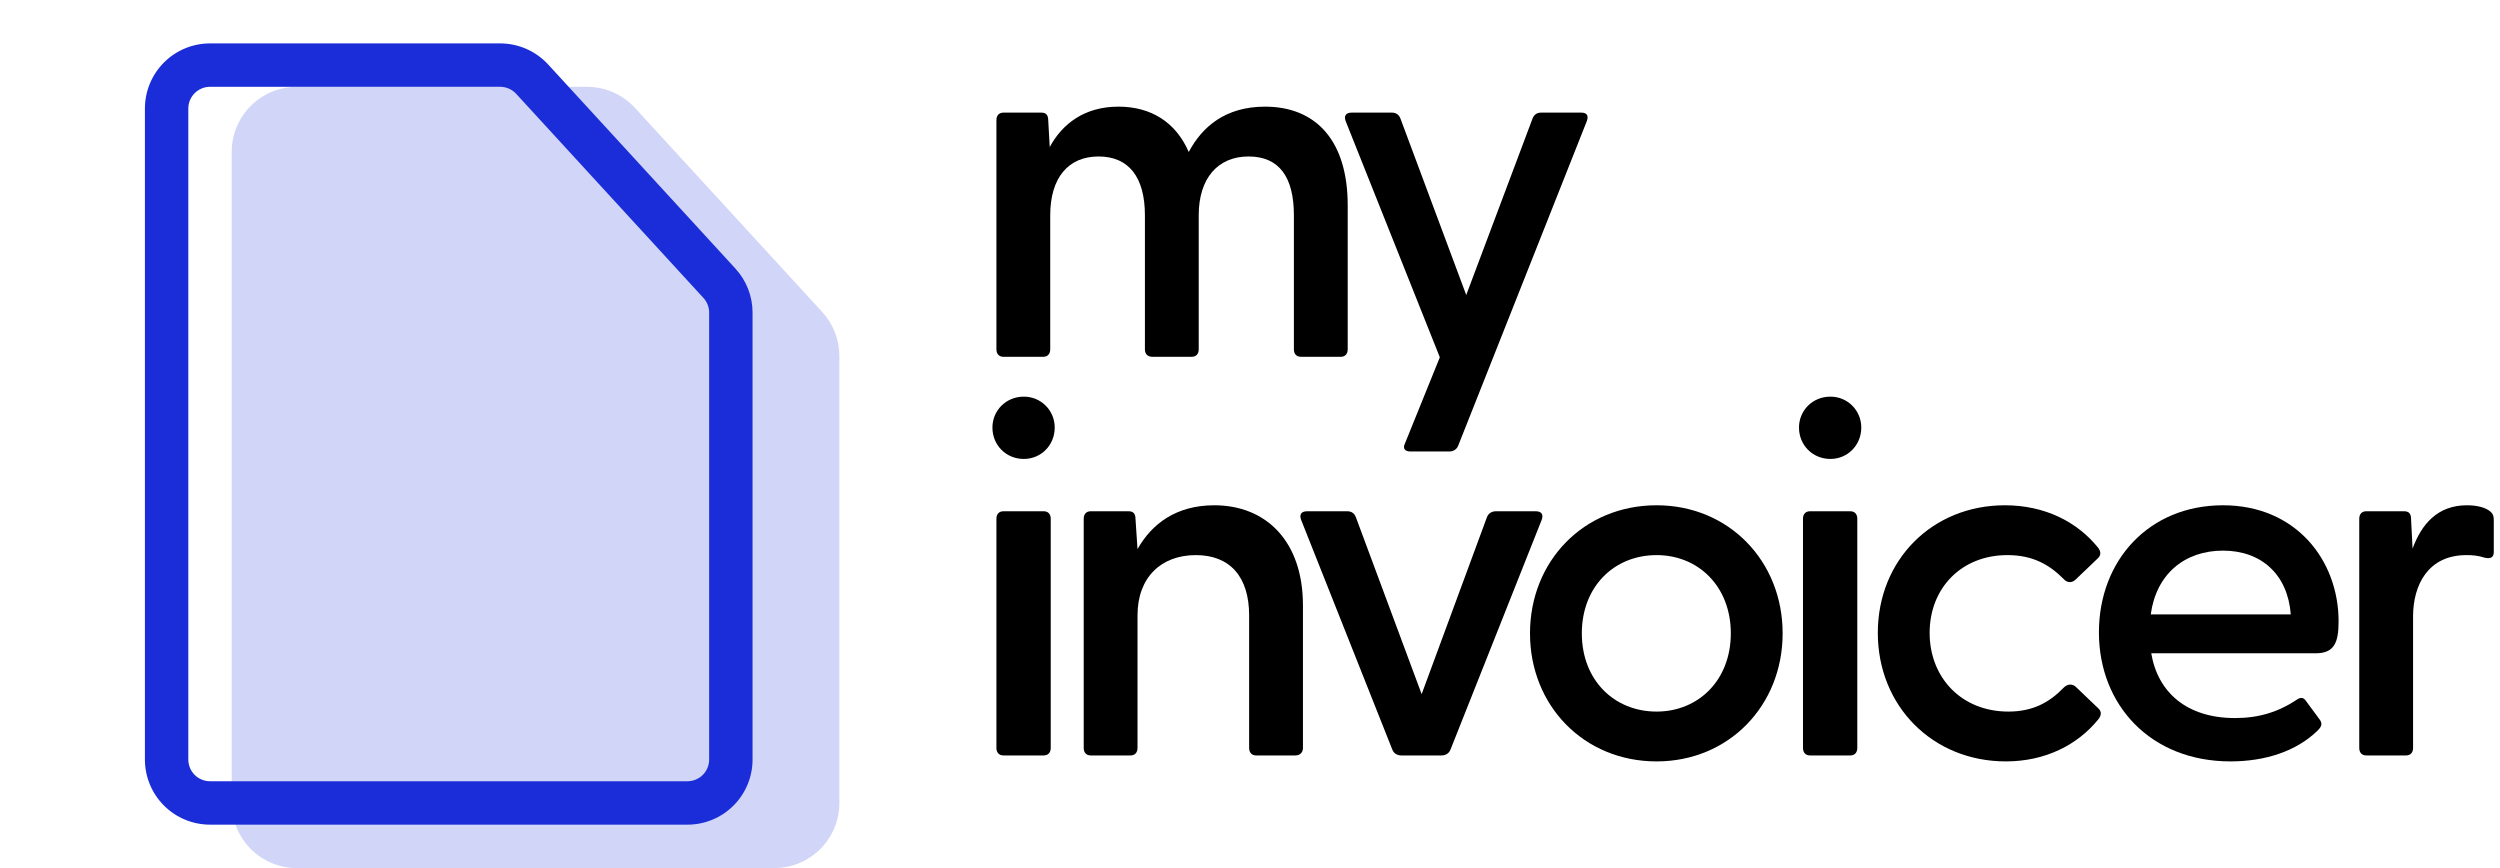
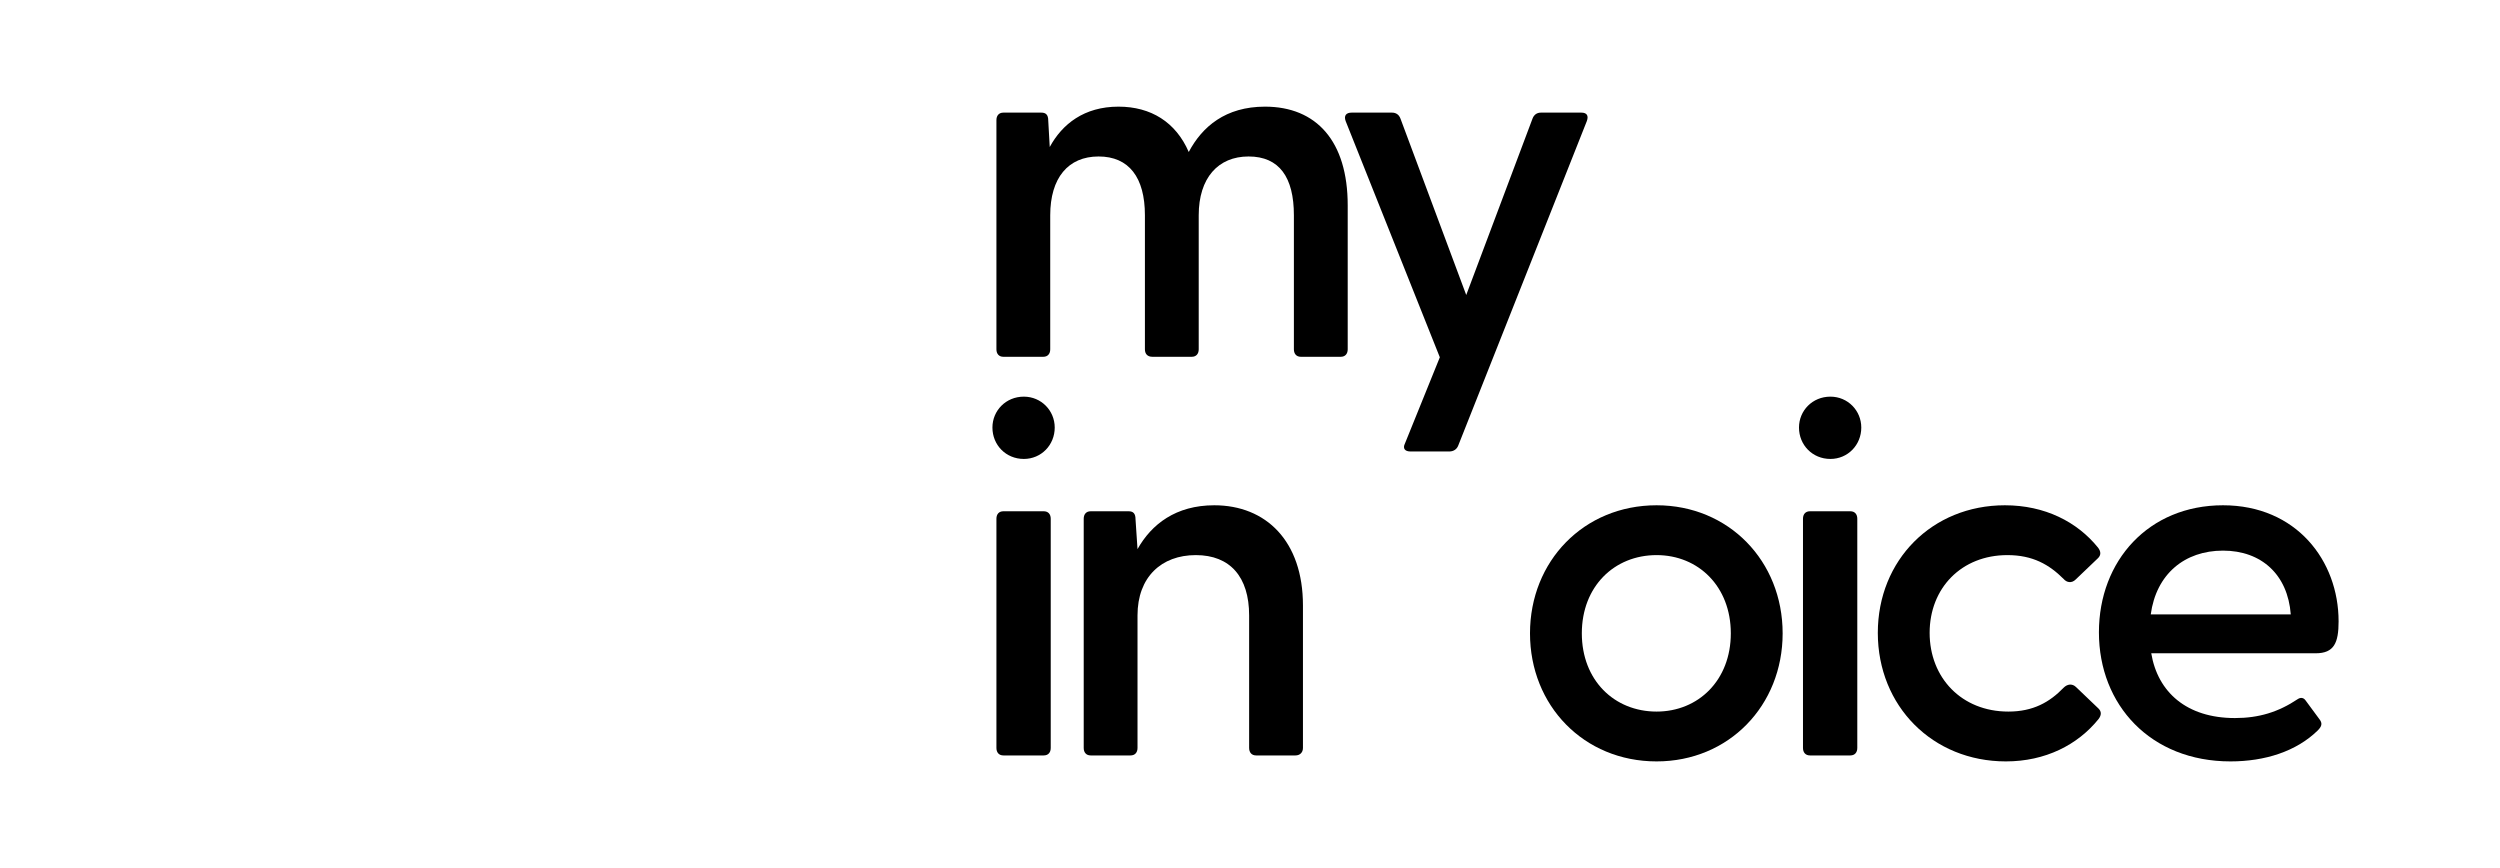
<svg xmlns="http://www.w3.org/2000/svg" width="144" height="50" viewBox="0 0 144 50" fill="none">
-   <path opacity="0.2" d="M17.097 5H33.809C34.329 5 34.844 5.108 35.32 5.317C35.796 5.526 36.223 5.832 36.574 6.215L47.359 17.97C47.994 18.662 48.347 19.566 48.347 20.505V46.25C48.347 47.245 47.952 48.198 47.249 48.902C46.545 49.605 45.592 50 44.597 50H17.097C16.102 50 15.149 49.605 14.445 48.902C13.742 48.198 13.347 47.245 13.347 46.25V8.75C13.347 7.755 13.742 6.802 14.445 6.098C15.149 5.395 16.102 5 17.097 5Z" fill="#1A2DD8" />
-   <path fill-rule="evenodd" clip-rule="evenodd" d="M28.81 2.5H12.097C11.103 2.5 10.149 2.895 9.446 3.598C8.742 4.302 8.347 5.255 8.347 6.25V43.75C8.347 44.745 8.742 45.698 9.446 46.402C10.149 47.105 11.103 47.5 12.097 47.5H39.597C40.592 47.5 41.546 47.105 42.249 46.402C42.952 45.698 43.347 44.745 43.347 43.75V18.005C43.347 17.066 42.995 16.162 42.36 15.47L31.575 3.715C31.223 3.332 30.796 3.026 30.32 2.817C29.844 2.608 29.33 2.5 28.81 2.5ZM10.847 6.25C10.847 5.918 10.979 5.601 11.213 5.366C11.448 5.132 11.766 5 12.097 5H28.81C28.983 5 29.155 5.036 29.314 5.105C29.472 5.175 29.615 5.277 29.732 5.405L40.517 17.16C40.729 17.39 40.847 17.692 40.847 18.005V43.75C40.847 44.081 40.715 44.4 40.481 44.634C40.247 44.868 39.929 45 39.597 45H12.097C11.766 45 11.448 44.868 11.213 44.634C10.979 44.4 10.847 44.081 10.847 43.75V6.25Z" fill="#1A2DD8" />
  <path d="M57.795 20.551C57.537 20.551 57.394 20.379 57.394 20.121V6.918C57.394 6.66 57.537 6.487 57.795 6.487H59.977C60.235 6.487 60.379 6.602 60.379 6.947L60.465 8.468C61.182 7.148 62.445 6.143 64.426 6.143C66.291 6.143 67.726 7.033 68.472 8.755C69.247 7.291 70.596 6.143 72.864 6.143C75.82 6.143 77.628 8.123 77.628 11.826V20.121C77.628 20.379 77.485 20.551 77.227 20.551H74.93C74.672 20.551 74.528 20.379 74.528 20.121V12.4C74.528 10.219 73.696 9.013 71.917 9.013C70.166 9.013 69.046 10.247 69.046 12.4V20.121C69.046 20.379 68.903 20.551 68.645 20.551H66.377C66.09 20.551 65.947 20.379 65.947 20.121V12.4C65.947 10.219 65.028 9.013 63.278 9.013C61.527 9.013 60.493 10.247 60.493 12.4V20.121C60.493 20.379 60.35 20.551 60.092 20.551H57.795Z" fill="black" />
  <path d="M81.241 26.005C80.925 26.005 80.781 25.832 80.925 25.545L82.934 20.58L77.51 6.975C77.395 6.66 77.538 6.487 77.854 6.487H80.179C80.408 6.487 80.581 6.602 80.667 6.832L84.455 16.992L88.273 6.832C88.359 6.602 88.531 6.487 88.761 6.487H91.085C91.401 6.487 91.516 6.66 91.401 6.975L83.996 25.66C83.91 25.89 83.709 26.005 83.48 26.005H81.241Z" fill="black" />
  <path d="M58.972 26.435C57.939 26.435 57.164 25.631 57.164 24.627C57.164 23.651 57.939 22.847 58.972 22.847C59.977 22.847 60.752 23.651 60.752 24.627C60.752 25.631 59.977 26.435 58.972 26.435ZM57.394 43.082V29.879C57.394 29.621 57.537 29.449 57.795 29.449H60.12C60.379 29.449 60.522 29.621 60.522 29.879V43.082C60.522 43.34 60.379 43.513 60.12 43.513H57.795C57.537 43.513 57.394 43.34 57.394 43.082Z" fill="black" />
  <path d="M62.823 43.513C62.565 43.513 62.422 43.34 62.422 43.082V29.879C62.422 29.621 62.565 29.449 62.823 29.449H65.005C65.263 29.449 65.406 29.564 65.406 29.908L65.521 31.63C66.325 30.195 67.731 29.104 69.941 29.104C72.926 29.104 75.05 31.171 75.05 34.873V43.082C75.05 43.34 74.878 43.513 74.62 43.513H72.352C72.094 43.513 71.95 43.34 71.95 43.082V35.447C71.95 33.237 70.86 31.974 68.879 31.974C66.899 31.974 65.521 33.237 65.521 35.447V43.082C65.521 43.34 65.378 43.513 65.119 43.513H62.823Z" fill="black" />
-   <path d="M80.71 43.513C80.481 43.513 80.28 43.398 80.194 43.168L74.942 29.937C74.827 29.621 74.97 29.449 75.286 29.449H77.611C77.84 29.449 78.013 29.564 78.099 29.793L81.887 39.982L85.647 29.793C85.733 29.564 85.934 29.449 86.164 29.449H88.46C88.776 29.449 88.919 29.621 88.804 29.937L83.552 43.168C83.466 43.398 83.265 43.513 83.035 43.513H80.71Z" fill="black" />
  <path d="M95.419 43.857C91.228 43.857 88.128 40.642 88.128 36.481C88.128 32.319 91.228 29.104 95.419 29.104C99.58 29.104 102.68 32.319 102.68 36.481C102.68 40.642 99.58 43.857 95.419 43.857ZM91.113 36.481C91.113 39.179 92.979 40.987 95.419 40.987C97.829 40.987 99.695 39.179 99.695 36.481C99.695 33.783 97.829 31.974 95.419 31.974C92.979 31.974 91.113 33.783 91.113 36.481Z" fill="black" />
  <path d="M105.431 26.435C104.397 26.435 103.622 25.631 103.622 24.627C103.622 23.651 104.397 22.847 105.431 22.847C106.435 22.847 107.21 23.651 107.21 24.627C107.21 25.631 106.435 26.435 105.431 26.435ZM103.852 43.082V29.879C103.852 29.621 103.995 29.449 104.254 29.449H106.579C106.837 29.449 106.98 29.621 106.98 29.879V43.082C106.98 43.34 106.837 43.513 106.579 43.513H104.254C103.995 43.513 103.852 43.34 103.852 43.082Z" fill="black" />
  <path d="M115.538 43.857C111.319 43.857 108.162 40.671 108.162 36.452C108.162 32.261 111.291 29.104 115.481 29.104C117.777 29.104 119.643 30.052 120.848 31.544C121.021 31.774 121.021 31.974 120.848 32.147L119.557 33.381C119.327 33.611 119.04 33.553 118.868 33.352C118.036 32.52 117.088 31.974 115.625 31.974C112.984 31.974 111.147 33.869 111.147 36.452C111.147 39.035 112.984 40.987 115.682 40.987C117.117 40.987 118.064 40.441 118.868 39.609C119.069 39.408 119.356 39.351 119.585 39.58L120.877 40.815C121.049 40.987 121.049 41.188 120.877 41.417C119.672 42.91 117.806 43.857 115.538 43.857Z" fill="black" />
  <path d="M128.475 43.857C123.883 43.857 120.898 40.614 120.898 36.423C120.898 32.29 123.768 29.104 128.045 29.104C132.264 29.104 134.703 32.29 134.703 35.792C134.703 37.026 134.445 37.629 133.383 37.629H123.912C124.285 39.867 125.949 41.36 128.733 41.36C130.111 41.36 131.23 41.016 132.35 40.269C132.522 40.154 132.694 40.183 132.809 40.355L133.613 41.446C133.785 41.676 133.728 41.848 133.498 42.078C132.264 43.283 130.456 43.857 128.475 43.857ZM123.883 35.39H131.948C131.776 33.094 130.255 31.716 128.045 31.716C125.835 31.716 124.199 33.065 123.883 35.39Z" fill="black" />
-   <path d="M136.295 43.513C136.036 43.513 135.893 43.34 135.893 43.082V29.879C135.893 29.621 136.036 29.449 136.295 29.449H138.476C138.734 29.449 138.878 29.564 138.878 29.908L138.964 31.601C139.48 30.195 140.399 29.104 142.092 29.104C142.724 29.104 143.154 29.248 143.384 29.42C143.585 29.564 143.642 29.707 143.642 29.965V31.802C143.642 32.118 143.441 32.204 143.097 32.118C142.752 32.003 142.437 31.974 142.064 31.974C139.854 31.974 138.993 33.697 138.993 35.505V43.082C138.993 43.34 138.849 43.513 138.591 43.513H136.295Z" fill="black" />
</svg>